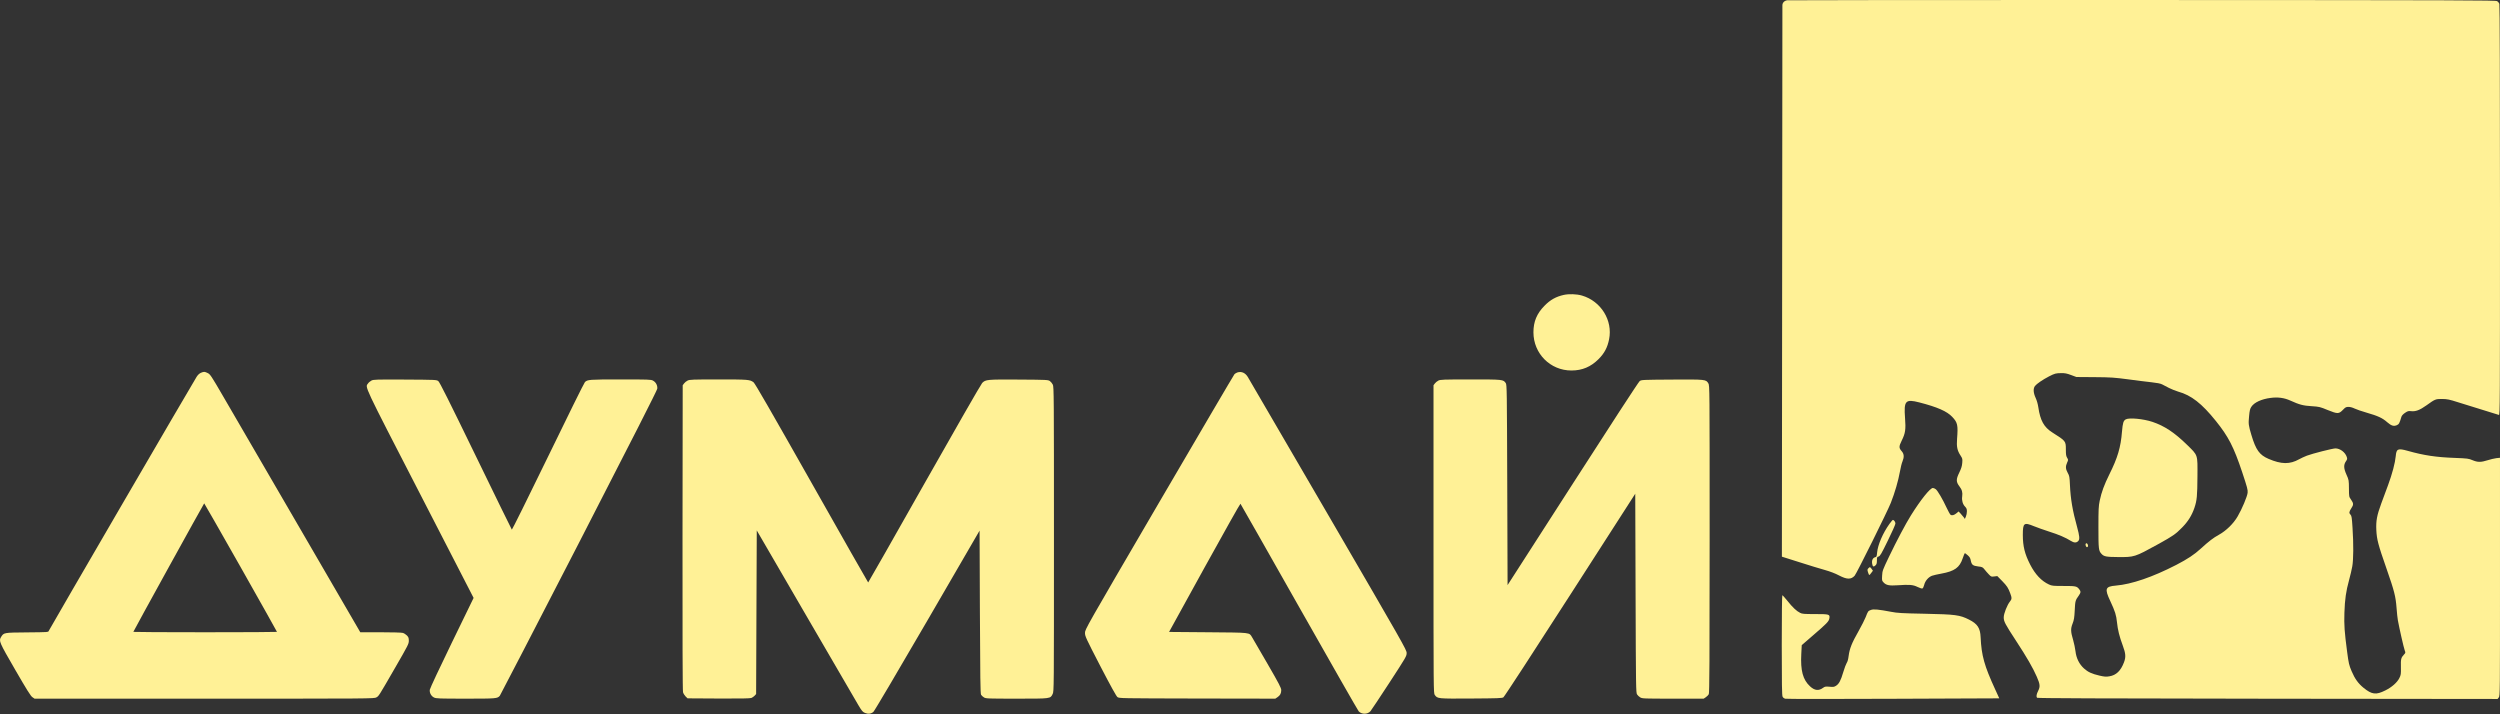
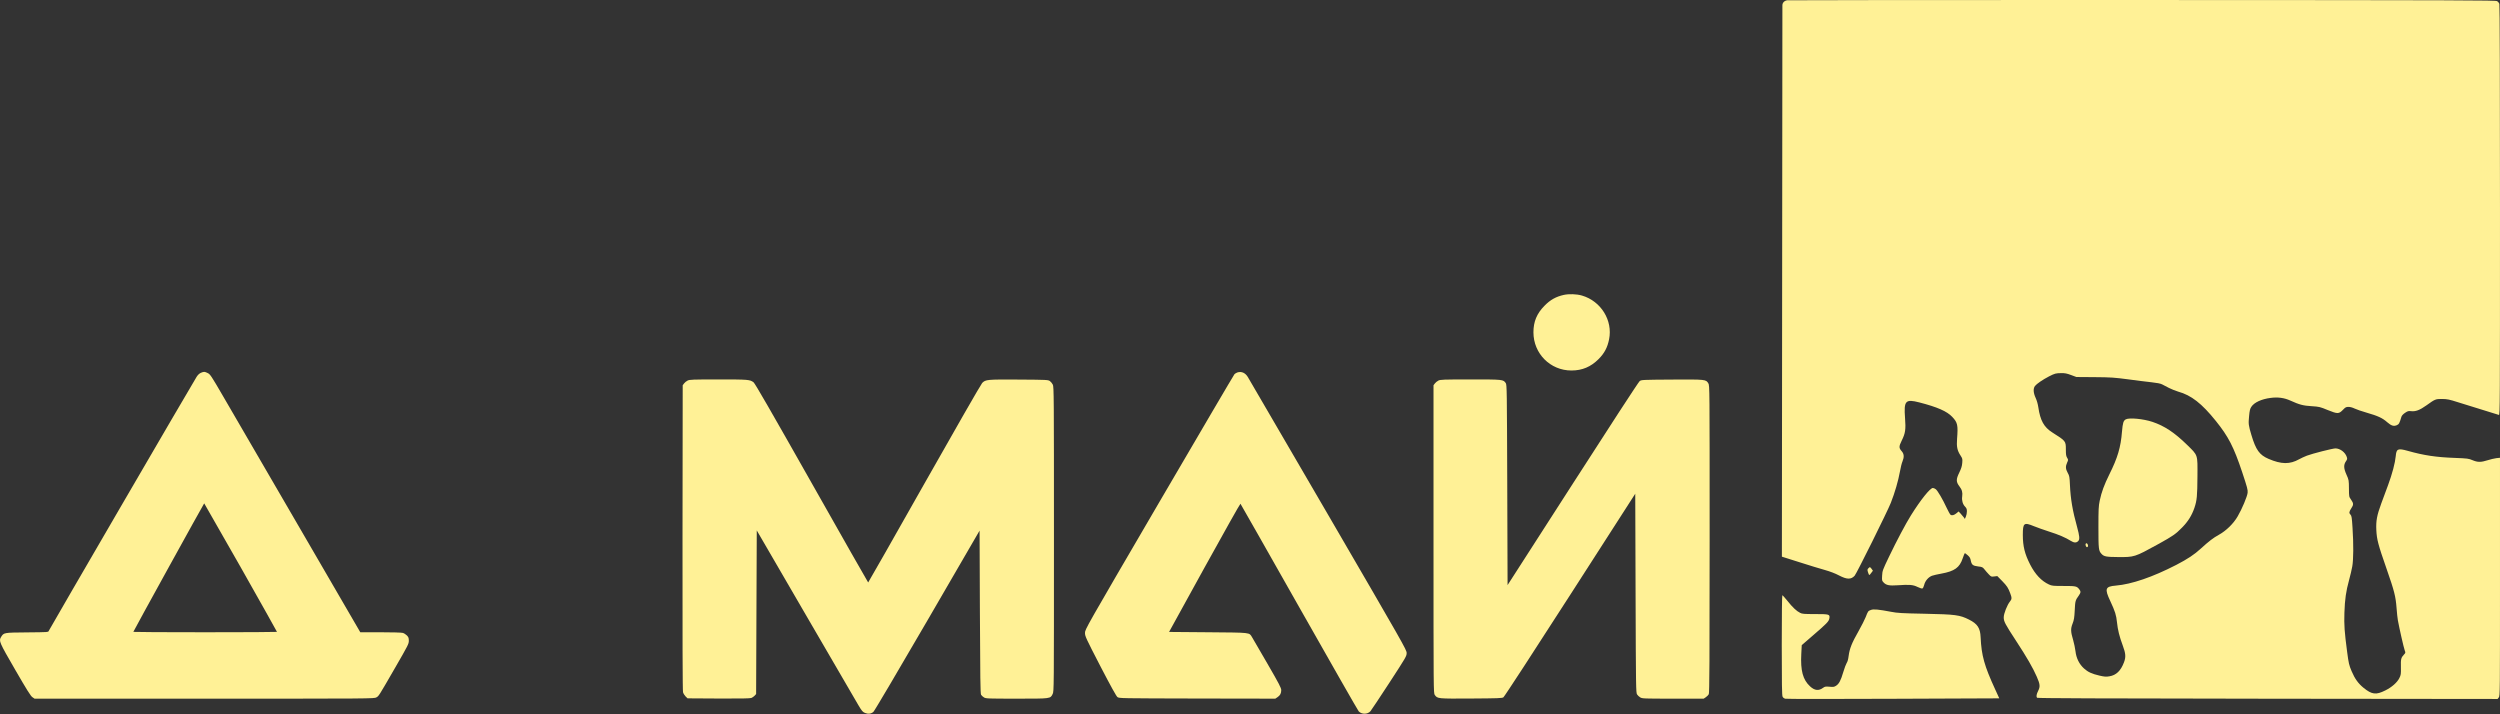
<svg xmlns="http://www.w3.org/2000/svg" width="343" height="98" viewBox="0 0 343 98" fill="none">
  <rect x="0" y="0" width="343" height="98" fill="#333333" stroke="none" />
  <path d="M245.202 0.038C244.807 0.099 244.545 0.379 244.545 0.721C244.545 0.843 244.527 17.915 244.51 38.666L244.475 76.375L246.857 77.128C248.162 77.549 249.739 78.03 250.352 78.197C251.088 78.407 251.771 78.661 252.314 78.95C253.4 79.519 253.97 79.528 254.46 78.985C254.732 78.679 258.963 70.156 259.418 69C259.979 67.572 260.434 66.004 260.671 64.699C260.767 64.147 260.925 63.516 261.021 63.306C261.266 62.719 261.24 62.29 260.933 61.931C260.513 61.458 260.513 61.274 260.916 60.45C261.415 59.443 261.494 58.926 261.371 57.341C261.196 54.967 261.424 54.722 263.333 55.212C265.812 55.852 267.126 56.43 267.844 57.192C268.58 57.972 268.659 58.313 268.51 60.205C268.423 61.283 268.536 61.826 268.992 62.509C269.255 62.912 269.263 62.964 269.22 63.516C269.185 63.963 269.08 64.287 268.808 64.848C268.361 65.767 268.361 66.109 268.834 66.731C269.193 67.195 269.29 67.563 269.211 68.132C269.132 68.64 269.29 69.192 269.605 69.508C269.807 69.718 269.859 69.841 269.859 70.156C269.859 70.375 269.798 70.69 269.719 70.874L269.579 71.198L269.439 70.988C269.36 70.874 269.158 70.646 269.009 70.48L268.72 70.173L268.449 70.401C268.107 70.69 267.801 70.769 267.608 70.62C267.529 70.55 267.293 70.129 267.082 69.674C266.539 68.5 265.856 67.335 265.593 67.125C265.471 67.029 265.287 66.95 265.19 66.95C264.814 66.95 263.517 68.57 262.186 70.699C261.468 71.846 260.259 74.124 259.164 76.401C258.306 78.197 258.262 78.302 258.227 78.968C258.192 79.633 258.192 79.668 258.437 79.922C258.796 80.299 259.217 80.378 260.355 80.299C261.993 80.185 262.475 80.229 263.079 80.527C263.377 80.676 263.684 80.772 263.754 80.737C263.833 80.711 263.938 80.492 263.999 80.246C264.131 79.695 264.568 79.187 265.068 78.994C265.269 78.924 265.856 78.784 266.373 78.696C268.16 78.372 268.861 77.873 269.281 76.603C269.412 76.209 269.553 75.884 269.579 75.884C269.614 75.893 269.789 76.025 269.982 76.191C270.245 76.419 270.332 76.585 270.393 76.909C270.507 77.487 270.674 77.627 271.392 77.715C271.953 77.776 272.023 77.811 272.268 78.118C272.408 78.302 272.68 78.609 272.864 78.801C273.179 79.134 273.205 79.143 273.608 79.09L274.029 79.038L274.694 79.712C275.377 80.422 275.509 80.623 275.807 81.412C276.043 82.025 276.034 82.209 275.763 82.533C275.395 82.979 274.913 84.188 274.913 84.688C274.904 85.257 275.088 85.607 276.613 87.937C278.093 90.197 278.907 91.616 279.442 92.834C279.906 93.894 279.932 94.2 279.626 94.805C279.407 95.243 279.354 95.558 279.477 95.733C279.521 95.803 288.166 95.838 311.098 95.864L342.666 95.899L342.833 95.689C342.999 95.488 342.999 95.102 342.999 79.143V62.807L342.5 62.859C342.22 62.894 341.677 63.026 341.291 63.148C340.389 63.437 339.942 63.437 339.233 63.14C338.699 62.912 338.558 62.894 336.78 62.824C334.266 62.737 332.532 62.474 330.36 61.861C328.984 61.475 328.783 61.563 328.695 62.588C328.617 63.481 328.214 65.014 327.644 66.556C327.373 67.274 326.961 68.404 326.716 69.061C326.111 70.708 325.971 71.47 326.033 72.731C326.094 74.027 326.287 74.746 327.434 78.03C328.503 81.096 328.687 81.814 328.809 83.426C328.853 84.074 328.941 84.845 328.993 85.134C329.195 86.229 329.782 88.822 329.913 89.181C330.053 89.558 330.053 89.566 329.834 89.794C329.422 90.241 329.379 90.399 329.405 91.52C329.422 92.492 329.405 92.597 329.195 93.026C328.897 93.631 328.161 94.288 327.25 94.734C325.989 95.365 325.428 95.295 324.298 94.384C323.554 93.78 323.089 93.14 322.643 92.089C322.284 91.24 322.24 91.029 322.03 89.461C321.662 86.676 321.6 85.774 321.653 84.074C321.714 82.217 321.872 81.123 322.292 79.59C322.459 78.976 322.66 78.135 322.73 77.724C322.897 76.813 322.914 74.649 322.765 72.398C322.678 71.005 322.643 70.769 322.494 70.62C322.266 70.392 322.284 70.217 322.59 69.753C322.923 69.254 322.923 69.061 322.573 68.562C322.284 68.159 322.284 68.159 322.275 67.011C322.266 65.881 322.257 65.838 321.942 65.137C321.548 64.261 321.53 63.788 321.846 63.315C322.047 63.026 322.065 62.956 321.977 62.693C321.767 62.053 321.066 61.528 320.427 61.519C320.059 61.519 317.291 62.22 316.502 62.518C316.17 62.649 315.688 62.868 315.443 63.008C314.172 63.727 312.999 63.709 311.247 62.956C309.994 62.421 309.504 61.729 308.891 59.68C308.488 58.313 308.47 58.173 308.575 57.087C308.645 56.325 308.707 56.08 308.882 55.817C309.276 55.212 310.283 54.748 311.545 54.59C312.552 54.459 313.402 54.582 314.234 54.958C315.486 55.528 316.003 55.659 317.159 55.729C318.21 55.799 318.298 55.817 319.375 56.264C320.724 56.807 320.891 56.807 321.46 56.22C321.793 55.869 321.889 55.826 322.222 55.826C322.45 55.826 322.765 55.913 323.037 56.045C323.273 56.167 324.035 56.43 324.719 56.623C326.243 57.061 326.873 57.35 327.513 57.919C328.091 58.418 328.398 58.515 328.836 58.34C329.142 58.208 329.212 58.068 329.475 57.183C329.528 57.017 329.703 56.824 329.974 56.64C330.342 56.395 330.438 56.369 330.815 56.412C331.42 56.483 332.006 56.264 332.909 55.615C334.1 54.757 334.17 54.731 335.072 54.739C335.764 54.748 336.027 54.801 337.262 55.195C338.488 55.58 342.421 56.807 342.85 56.929C342.991 56.973 342.999 55.598 342.999 28.856C342.999 11.197 342.964 0.659 342.912 0.519C342.868 0.397 342.737 0.239 342.614 0.16C342.421 0.029 338.374 0.02 293.965 0.002C267.328 -0.006 245.386 0.011 245.202 0.038ZM284.154 51.455L284.881 51.726L287.378 51.744C289.62 51.761 290.084 51.796 291.95 52.041C293.089 52.199 294.534 52.374 295.165 52.444C295.918 52.523 296.417 52.62 296.636 52.733C296.82 52.821 297.249 53.049 297.582 53.224C297.924 53.399 298.493 53.627 298.852 53.732C300.631 54.223 302.085 55.353 304.012 57.753C305.746 59.907 306.464 61.309 307.62 64.76C308.321 66.871 308.418 67.221 308.374 67.607C308.321 68.115 307.603 69.832 307.007 70.848C306.438 71.838 305.422 72.827 304.432 73.371C303.653 73.8 303.092 74.229 301.918 75.297C301.06 76.086 300.123 76.708 298.581 77.505C295.331 79.178 292.467 80.159 290.295 80.343C288.832 80.466 288.727 80.763 289.533 82.471C290.198 83.899 290.347 84.372 290.452 85.388C290.557 86.413 290.776 87.315 291.249 88.585C291.652 89.663 291.687 90.153 291.407 90.88C290.969 92.037 290.338 92.641 289.41 92.79C288.946 92.869 288.744 92.851 288.052 92.694C286.992 92.448 286.467 92.203 285.924 91.713C285.275 91.126 284.864 90.302 284.759 89.365C284.706 88.962 284.575 88.288 284.452 87.876C284.093 86.667 284.075 86.282 284.356 85.563C284.557 85.047 284.601 84.758 284.654 83.724C284.715 82.454 284.741 82.358 285.205 81.718C285.494 81.306 285.512 81.149 285.267 80.842C284.934 80.422 284.811 80.395 283.129 80.395C281.675 80.395 281.518 80.378 281.124 80.194C280.09 79.721 279.232 78.81 278.54 77.461C277.795 76.007 277.532 74.947 277.532 73.388C277.532 71.75 277.681 71.627 279.039 72.188C279.503 72.381 280.458 72.713 281.159 72.941C282.446 73.344 283.419 73.765 284.137 74.22C284.566 74.492 284.899 74.492 285.144 74.22C285.354 73.984 285.319 73.563 284.986 72.337C284.347 70.033 284.084 68.465 283.997 66.547C283.944 65.426 283.927 65.294 283.69 64.874C283.392 64.34 283.375 63.98 283.611 63.464C283.778 63.096 283.778 63.087 283.611 62.807C283.471 62.579 283.436 62.369 283.436 61.694C283.436 60.503 283.436 60.512 281.57 59.329C280.432 58.611 279.924 57.691 279.661 55.896C279.599 55.466 279.451 54.932 279.293 54.599C278.969 53.89 278.934 53.32 279.197 52.961C279.416 52.672 280.265 52.085 281.115 51.647C281.921 51.236 282.052 51.201 282.797 51.192C283.296 51.183 283.576 51.236 284.154 51.455Z" fill="#FFF196" />
  <path d="M291.662 57.534C291.329 57.718 291.242 58.007 291.136 59.224C290.97 61.362 290.532 62.833 289.411 65.067C288.693 66.521 288.325 67.52 288.079 68.702C287.922 69.455 287.904 69.902 287.904 72.364C287.904 75.333 287.931 75.569 288.325 75.99C288.658 76.358 288.99 76.419 290.593 76.428C292.827 76.445 292.871 76.437 296.007 74.711C298.1 73.555 298.503 73.283 299.379 72.381C300.211 71.54 300.728 70.699 301.078 69.666C301.42 68.65 301.472 68.054 301.49 65.365C301.508 62.299 301.586 62.518 300.053 61.02C298.363 59.365 296.97 58.436 295.323 57.884C294.071 57.464 292.135 57.28 291.662 57.534Z" fill="#FFF196" />
  <path d="M286.179 74.58C286.056 74.702 286.214 75.123 286.363 75.07C286.503 75.026 286.52 74.807 286.398 74.632C286.31 74.518 286.258 74.501 286.179 74.58Z" fill="#FFF196" />
  <path d="M214.547 40.462C213.488 40.699 212.708 41.128 211.92 41.934C210.851 43.011 210.387 44.123 210.387 45.595C210.387 48.512 212.699 50.833 215.599 50.833C217.079 50.833 218.261 50.334 219.33 49.265C220.118 48.477 220.548 47.671 220.767 46.55C221.292 43.957 219.654 41.312 217.044 40.55C216.334 40.339 215.266 40.304 214.547 40.462Z" fill="#FFF196" />
-   <path d="M27.561 51.148C27.35 51.245 27.149 51.429 26.982 51.691C26.369 52.655 6.748 86.37 6.696 86.545C6.634 86.737 6.634 86.737 3.726 86.764C0.494 86.79 0.529 86.79 0.153 87.386C-0.189 87.929 -0.119 88.086 2.097 91.914C3.7 94.682 4.208 95.497 4.445 95.654L4.742 95.856H28.051C51.044 95.856 51.359 95.856 51.64 95.681C51.981 95.479 51.903 95.611 54.215 91.608C55.993 88.524 56.09 88.341 56.09 87.911C56.09 87.526 56.046 87.421 55.836 87.193C55.687 87.044 55.433 86.878 55.266 86.834C55.091 86.781 53.733 86.746 52.192 86.746H49.432L40.892 72.048C36.197 63.972 31.572 56.01 30.609 54.363C28.971 51.543 28.839 51.35 28.498 51.184C28.069 50.973 27.99 50.973 27.561 51.148ZM33.035 77.847C35.768 82.682 38.002 86.659 38.002 86.694C38.002 86.72 33.569 86.746 28.147 86.746C22.725 86.746 18.293 86.72 18.293 86.694C18.293 86.606 27.972 69.061 28.016 69.061C28.042 69.061 30.293 73.012 33.035 77.847Z" fill="#FFF196" />
+   <path d="M27.561 51.148C27.35 51.245 27.149 51.429 26.982 51.691C26.369 52.655 6.748 86.37 6.696 86.545C6.634 86.737 6.634 86.737 3.726 86.764C0.494 86.79 0.529 86.79 0.153 87.386C-0.189 87.929 -0.119 88.086 2.097 91.914C3.7 94.682 4.208 95.497 4.445 95.654L4.742 95.856H28.051C51.044 95.856 51.359 95.856 51.64 95.681C51.981 95.479 51.903 95.611 54.215 91.608C55.993 88.524 56.09 88.341 56.09 87.911C56.09 87.526 56.046 87.421 55.836 87.193C55.687 87.044 55.433 86.878 55.266 86.834C55.091 86.781 53.733 86.746 52.192 86.746H49.432L40.892 72.048C36.197 63.972 31.572 56.01 30.609 54.363C28.971 51.543 28.839 51.35 28.498 51.184C28.069 50.973 27.99 50.973 27.561 51.148ZM33.035 77.847C35.768 82.682 38.002 86.659 38.002 86.694C38.002 86.72 33.569 86.746 28.147 86.746C22.725 86.746 18.293 86.72 18.293 86.694C18.293 86.606 27.972 69.061 28.016 69.061Z" fill="#FFF196" />
  <path d="M169.779 51.096C169.63 51.148 169.446 51.253 169.367 51.341C169.288 51.42 164.646 59.338 159.04 68.921C148.879 86.317 148.861 86.352 148.861 86.834C148.861 87.289 148.958 87.508 150.964 91.389C152.409 94.174 153.153 95.514 153.311 95.637C153.548 95.812 153.653 95.812 164.26 95.838L174.973 95.856L175.271 95.654C175.639 95.409 175.787 95.129 175.787 94.682C175.787 94.393 175.49 93.815 173.887 91.047C172.844 89.234 171.898 87.605 171.784 87.429C171.364 86.755 171.741 86.799 165.749 86.746L160.397 86.702L165.259 77.873C167.939 73.02 170.155 69.079 170.19 69.114C170.225 69.157 173.852 75.525 178.24 83.286C182.628 91.038 186.307 97.476 186.412 97.59C186.824 98.037 187.621 98.028 188.024 97.581C188.121 97.476 189.277 95.733 190.599 93.71C192.921 90.145 192.991 90.022 192.991 89.593C192.999 89.172 192.632 88.533 182.191 70.585C176.252 60.372 171.294 51.867 171.18 51.691C170.83 51.14 170.33 50.929 169.779 51.096Z" fill="#FFF196" />
-   <path d="M50.972 52.208C50.806 52.296 50.587 52.471 50.499 52.602C50.079 53.172 49.737 52.436 57.656 67.809L64.978 82.034L61.992 88.174C60.345 91.555 58.987 94.463 58.969 94.63C58.908 95.05 59.162 95.514 59.548 95.698C59.828 95.838 60.222 95.856 63.866 95.856C68.097 95.856 68.246 95.847 68.579 95.453C68.657 95.357 73.536 85.923 79.431 74.483C86.859 60.039 90.144 53.575 90.179 53.33C90.223 52.883 89.995 52.436 89.583 52.217C89.312 52.068 88.988 52.059 85.107 52.059C80.815 52.059 80.623 52.077 80.255 52.419C80.15 52.515 77.872 57.122 75.183 62.667C72.494 68.203 70.26 72.705 70.225 72.67C70.181 72.626 67.957 68.071 65.267 62.535C61.51 54.801 60.319 52.427 60.135 52.287C59.889 52.103 59.802 52.103 55.58 52.077C51.612 52.059 51.244 52.068 50.972 52.208Z" fill="#FFF196" />
  <path d="M94.333 52.217C94.166 52.296 93.947 52.48 93.851 52.611L93.667 52.856L93.641 73.756C93.632 87.377 93.65 94.761 93.711 94.971C93.755 95.146 93.921 95.409 94.061 95.549L94.333 95.812L98.599 95.838C101.568 95.856 102.934 95.829 103.092 95.759C103.223 95.707 103.425 95.567 103.539 95.444L103.74 95.225L103.784 84.004L103.828 72.775L110.52 84.293C114.208 90.626 117.466 96.232 117.764 96.74C118.254 97.564 118.36 97.686 118.684 97.818C119.113 97.993 119.516 97.941 119.831 97.669C119.963 97.564 123.291 91.923 127.233 85.143L134.398 72.801L134.442 83.961C134.477 92.948 134.512 95.146 134.599 95.313C134.661 95.427 134.845 95.593 134.993 95.681C135.265 95.847 135.466 95.856 139.461 95.856C144.208 95.856 144.103 95.873 144.427 95.208C144.602 94.84 144.602 94.805 144.602 73.949C144.602 54.24 144.594 53.049 144.445 52.769C144.366 52.602 144.182 52.383 144.051 52.287C143.805 52.112 143.691 52.103 139.802 52.077C135.414 52.05 135.23 52.068 134.757 52.541C134.608 52.69 131.034 58.909 126.821 66.363C122.608 73.817 119.139 79.914 119.113 79.914C119.087 79.914 115.6 73.774 111.361 66.276C105.799 56.448 103.583 52.593 103.39 52.453C102.873 52.077 102.715 52.059 98.581 52.059C94.99 52.059 94.604 52.077 94.333 52.217Z" fill="#FFF196" />
  <path d="M197.343 52.217C197.177 52.296 196.958 52.48 196.862 52.611L196.678 52.856V73.984C196.678 94.971 196.678 95.111 196.853 95.348C197.238 95.865 197.195 95.865 201.828 95.838C205.551 95.812 206.085 95.795 206.269 95.672C206.392 95.593 210.509 89.278 215.423 81.631L224.357 67.739L224.401 81.386C224.445 94.349 224.454 95.041 224.602 95.269C224.69 95.409 224.883 95.593 225.04 95.681C225.312 95.847 225.513 95.856 229.534 95.856H233.747L234.045 95.654C234.203 95.549 234.387 95.357 234.448 95.243C234.535 95.068 234.562 90.635 234.562 73.958C234.562 52.979 234.562 52.892 234.387 52.602C234.054 52.051 234.045 52.051 229.394 52.077C225.312 52.103 225.198 52.112 224.962 52.287C224.821 52.383 220.757 58.629 215.782 66.372L206.839 80.273L206.795 66.538C206.751 53.47 206.742 52.795 206.593 52.567C206.243 52.059 206.225 52.059 201.741 52.059C198.009 52.059 197.615 52.077 197.343 52.217Z" fill="#FFF196" />
-   <path d="M259.229 71.882C258.318 73.161 257.635 74.755 257.539 75.815C257.495 76.332 257.469 76.402 257.285 76.445C256.952 76.533 256.786 76.857 256.856 77.321C256.926 77.768 257.057 77.829 257.337 77.549C257.469 77.418 257.513 77.26 257.513 76.892C257.513 76.445 257.53 76.41 257.74 76.358C257.942 76.305 258.117 76.007 259.01 74.177C259.589 73.012 260.053 71.952 260.053 71.829C260.053 71.61 259.851 71.33 259.702 71.33C259.659 71.33 259.448 71.584 259.229 71.882Z" fill="#FFF196" />
  <path d="M256.334 77.978C256.193 78.127 256.193 78.197 256.281 78.486C256.447 78.985 256.456 78.985 256.719 78.626L256.964 78.302L256.789 78.056C256.588 77.767 256.535 77.759 256.334 77.978Z" fill="#FFF196" />
  <path d="M244.457 88.515C244.457 93.78 244.483 95.426 244.571 95.584C244.623 95.707 244.79 95.829 244.939 95.864C245.088 95.908 251.754 95.908 259.751 95.873L274.3 95.812L273.739 94.585C272.25 91.345 271.856 89.943 271.742 87.429C271.69 86.168 271.313 85.59 270.139 85.003C268.887 84.372 268.3 84.293 264.078 84.206C260.933 84.144 260.311 84.109 259.479 83.943C257.71 83.61 257.044 83.54 256.676 83.689C256.3 83.829 256.291 83.847 255.967 84.679C255.835 85.012 255.397 85.879 254.986 86.606C254.066 88.218 253.768 88.98 253.637 89.969C253.575 90.46 253.479 90.81 253.365 90.959C253.278 91.091 253.059 91.66 252.892 92.229C252.559 93.368 252.305 93.85 251.876 94.104C251.64 94.253 251.5 94.27 251 94.218C250.466 94.174 250.378 94.191 250.142 94.358C249.529 94.813 248.968 94.752 248.337 94.165C247.356 93.263 247.015 92.01 247.137 89.724L247.199 88.515L248.583 87.315C250.65 85.537 250.904 85.274 250.983 84.871C251.088 84.276 251.018 84.25 249.029 84.25C247.523 84.25 247.26 84.232 246.98 84.083C246.489 83.847 245.946 83.33 245.245 82.454C244.895 82.016 244.58 81.666 244.536 81.666C244.492 81.666 244.457 84.451 244.457 88.515Z" fill="#FFF196" />
</svg>